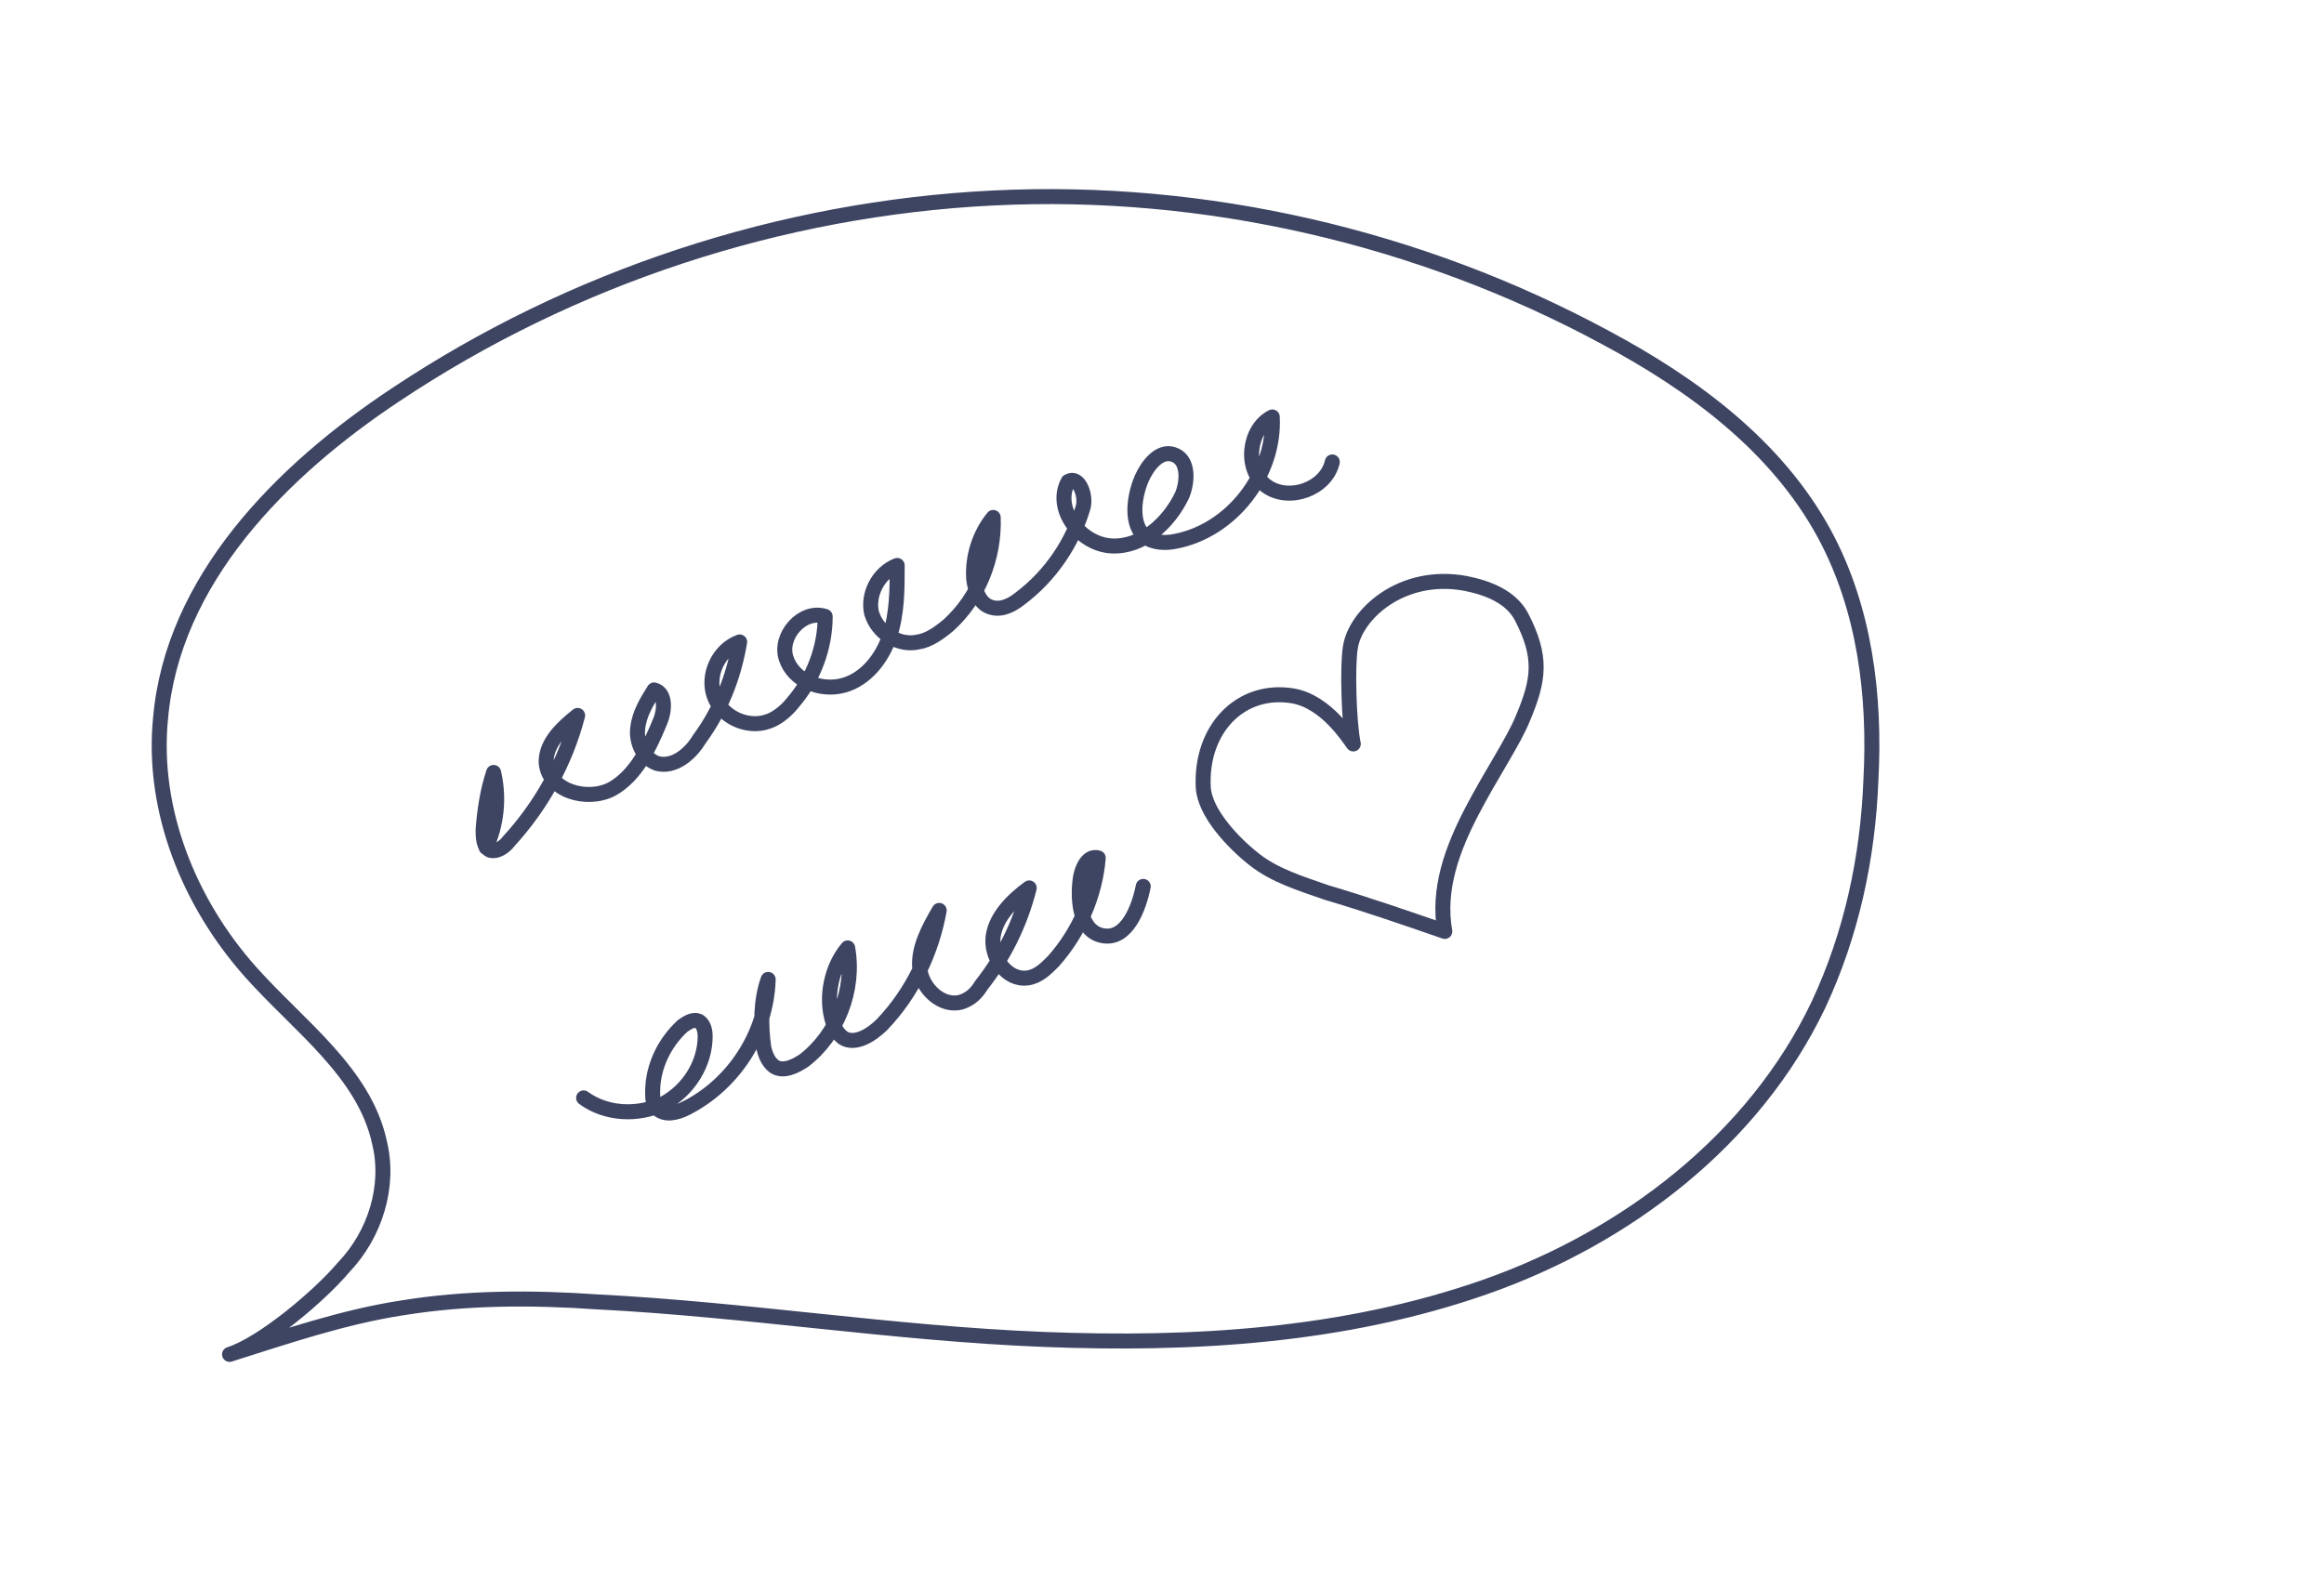
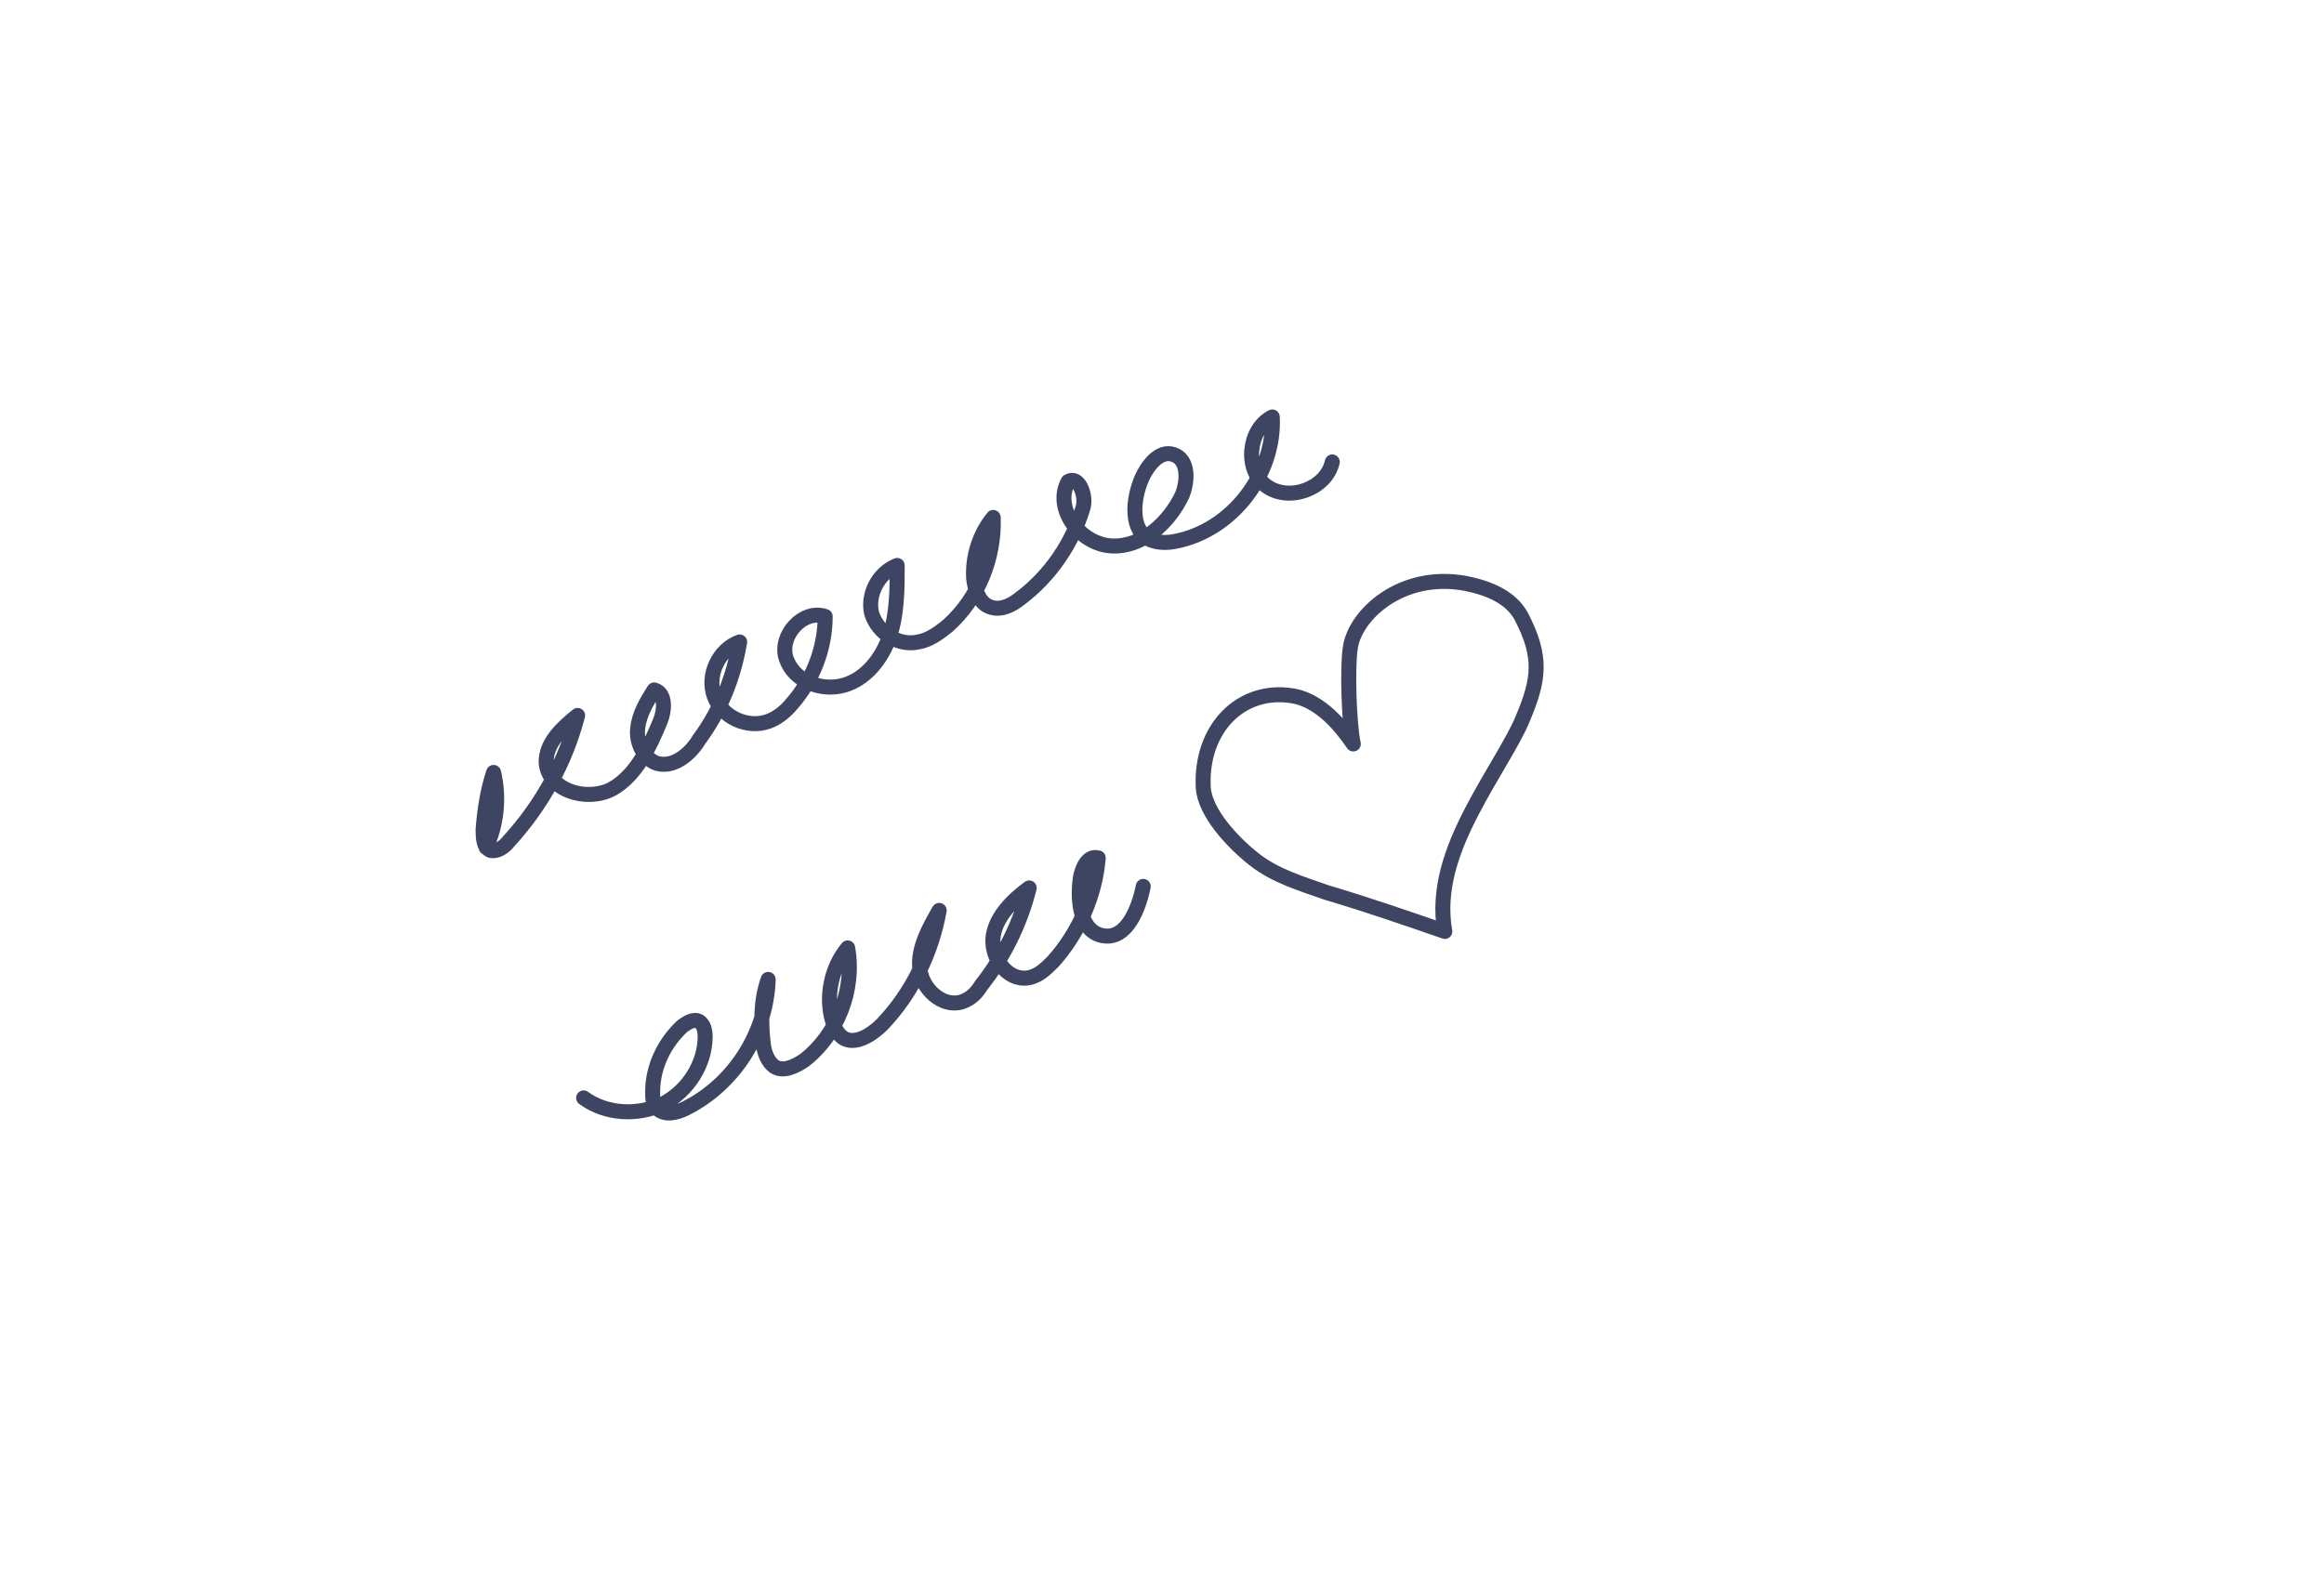
<svg xmlns="http://www.w3.org/2000/svg" id="Слой_1" x="0px" y="0px" viewBox="0 0 154.9 106.1" style="enable-background:new 0 0 154.9 106.1;" xml:space="preserve">
  <style type="text/css"> .st0{fill:none;stroke:#3E4563;stroke-width:2;stroke-linecap:round;stroke-linejoin:round;stroke-miterlimit:10;} .st1{fill:none;stroke:#3E4563;stroke-width:0.75;stroke-linecap:round;stroke-linejoin:round;stroke-miterlimit:10;} .st2{fill:none;stroke:#3E4563;stroke-width:3;stroke-linecap:round;stroke-linejoin:round;stroke-miterlimit:10;} .st3{fill:none;stroke:#3E4563;stroke-width:0.5;stroke-linecap:round;stroke-linejoin:round;stroke-miterlimit:10;} .st4{fill:none;stroke:#3E4563;stroke-linecap:round;stroke-linejoin:round;stroke-miterlimit:10;} </style>
  <path class="st0" d="M-783.5,77.6c-0.9,10.8-0.2,22.1,4.8,31.6s15.3,16.9,26.1,16c14-1.2,23.3-15.1,27.7-28.4 c0.7-2.1,1.3-4.3,0.9-6.5c-1.4-6.4-11.7-6.8-15.5-1.4c-3.8,5.4-2.3,12.9,0.9,18.7c11.1,20.2,75.5,35.1,97.6,41.6 c50.5,14.8,96.9,42.9,134.8,79.5c8.4,8.1,16.8,17.5,17.6,29.1c0.8,11.6-10.4,24.2-21.3,20.2c-3.8-1.4-7-5.2-6.3-9.2 c0.7-4,6.7-6.2,9.1-2.9c12.4,20,4.5,47.6-12.1,64.4c-16.6,16.7-39.7,25-62.2,31.9c-22.5,6.9-45.8,13.4-64.6,27.7 c-5.1,3.9-10.3,10.5-7.2,16.2c1.8,3.3,5.7,4.8,9.4,5.7c15.7,3.7,32.2,1.4,48.2,2.7c35.5,2.8,69,24.5,85.9,55.8 c6.6,12.2,10.9,26.6,7.6,40.1c-3.7,15.1-16,26.5-28.5,35.8c-22,16.2-46.7,28.7-72.8,36.9c-13.4,4.2-27.2,7.3-40.4,12.1 c-33.4,12.2-62.7,35.5-81.9,65.4c-5.8,8.9-10.8,19-10.2,29.6c0.5,10.6,8.4,21.5,19.1,21.9c7.4,0.3,15.1-9,9.7-14.2 c-3.9-3.7-11.3-0.3-12.2,5s3.1,10.5,8.2,12.5s10.6,1.4,15.9,0.2c20.4-4.4,38.6-16.5,59.1-19.9c21.5-3.6,44.5,3,60.8,17.6" />
-   <path class="st0" d="M-588.4,810.1c10.6-0.5,21.3,0.7,31.6,3.3c-3.9-12.8-4.1-14.2-7.7-20.6" />
  <path class="st1" d="M-273.4,95.3c1.8,9.1,18.1,6.2,22.3,14.5c5.2,10.1-14.1,19.8-10.6,30.6c3.4,10.5,23.2,7,26.3,17.6 c3.6,12.4-21.8,20-16.9,32c2.3,5.6,9.8,6.6,14.9,9.8c9.1,5.8,10.2,19.5,5.1,29.1c-5,9.6-21.6,11.3-23.4,22 c-2.6,15.9,32.5,9.2,41.1,22.9c3.8,6-11,8-17.8,10c-6.8,2-14.1,9.3-10,15.1c4.6,6.5,20.8,4.6,18.3,12.1c-3.1,9.3-21.9,7.3-21.8,17 c0.1,6.4,8.2,8.6,14,11.2c9.5,4.3,21.2,16,15.8,24.9c-5.3,8.8-25.6,4.7-27,14.9c-2.4,16.5,30,16,25.7,32.2 c-3.1,11.8-13.9,10.2-25.7,13.5c-3.1,0.9-6.4,1.9-8.5,4.4c-6.4,7.6,4.1,17.9,13.4,21.5c9.3,3.6,21.1,10.7,17.6,20 c-2.7,7.2-13.9,9.8-14.3,17.5c-0.4,6.9,13.5,5,14.8,11.8c2.3,11.9-19.6,14.4-28.2,23c-2.6,2.5-5.3,5.8-4.5,9.4 c0.5,2.6,2.7,4.4,4.8,6c6.2,4.9,18.6,6.7,18.7,14.7c0.1,13.7-29.9,19.4-25,32.3c4.9,12.7,36.7,13.7,30.8,25.9 c-3,6.3-14.2,1.4-20.1,5s-10.1,11.2-7.7,17.7c2.6,7,10.8,9.6,17.8,12.2c7,2.6,14.7,8,13.7,15.4c-0.7,4.9-5.1,8.3-9,11.3 c-3.9,3-8.1,6.8-8.2,11.8s12.5,8.8,10,4.5c-5.5-9.4-26.6-8.6-32.7,0.4c-8.8,13.1,37.2,21,30.2,35.2c-4,8.3-19,4.3-19.3,13.5 s15.9,8.8,17.3,17.8c1.9,12-35,1-34.1,13.2c0.6,8.1,18.5,15.9,19.6,23.9c1.1,8-19.2,8.4-21.8,28.5c-2,15.7,24.1,44.2,10.5,54.7 c-8.3,6.4-21.4-34.1-29.7-27.6c-8.5,6.7-16.6,20.7-32.6,16.6c-10.5-2.7,9.8-41.3,0.8-47.4c-3.6-2.5-17.7-10.1-19.2-14.3 c-3.6-10.4,6.6-11,11.9-20.7c2.8-5.1-11.5-11.1-11.9-16.9c-0.9-10.8,22.3-2.4,24.4-13.1c3-15.1-19.4-21.8-26.5-35.5 c-2.7-5.2,1.7-9.4,6.9-12.1c5.2-2.6,8.4-4.5,10.6-9.8c2.2-5.4-3-8.4-7.6-12c-7.6-5.9,18.1-11.4,17.5-21.1c-0.2-2.6-1.8-4.8-3.5-6.8 c-5.8-6.8-15.7-9.4-20.5-16.9c-5.8-9,21.8-12.6,18.9-22.9c-1.2-4.5-7-6-9.9-9.7c-4.8-6.2,0.2-15.2,6.4-20.1s13.9-8.8,16.4-16.2 c2.5-7.5-1.7-16-8.1-20.8c-6.3-4.8-19.1-1.1-22-8.5c-4-10.2,22.1-8.1,26.4-18.1c3.7-8.6-19.6-7.5-21.6-16.6 c-3.3-14.8,18.8-11.8,14.3-26.3c-5.9-19.4,2.6-25.7,14.9-33.3c2.4-1.5,5-3.3,5.2-6.1c0.1-2.2-1.3-4.1-2.7-5.7 c-11.3-13.8-19.6-12.5-32.2-25.2c-8.9-8.9-10.3-16.5-10-18.5c0.9-6.5,6.3-7.2,9-9.9c8.2-8.2,6.4-22.6-0.8-31.7 c-7.2-9-11.7-8.3-18.3-17.8c-8.2-12,26.6-12.3,22.1-26.2c-2.3-7.2-27.9-22.7-23.1-28.6c7.4-9,30.3,0.3,33.2-11 c3-11.5-16.1-17.4-24.2-26.1c-1.9-2-3.8-4.3-3.8-7c0-2.6,1.8-4.7,3.5-6.7c5.3-6.1,18.3-10.6,15.9-18.4c-3.8-12-21.3-16.1-19.4-28.6 c1.9-12.5,20.3-9.3,27.6-19.6c6.9-9.9-26.6-20.7-23.5-28.8c3-7.7,15.9-9,19.1-9.1c8.5-0.4,23.7,1.9,24.3-6.5 c1.2-16.9-17.5-25.4-6.1-35.7c5.7-5.1,14.3-7.7,21.7-5.3C-270.5,77.8-275.4,85.5-273.4,95.3z" />
  <path class="st2" d="M85.3,582.3c-45.7,9.2-86.2,41.4-105.4,83.9" />
  <path class="st2" d="M-14,633.8c-3.8,12.3-6.3,25-7.3,37.8c14.3-8.1,28.7-16.2,43-24.4" />
  <path class="st3" d="M-69.9,9.1c0,7.5,6.8,14.1,13.5,13c4.2-0.7,7.8-3.9,12-5s9.8,1.6,9.3,6.3c-0.3,2.2-1.8,3.9-3,5.6 c-2.8,4.2-8.2,11.5-3.2,14.8c8.2,4.3,23.5-9.1,19.4-11.8c-4.5-3-10.1,2-12,7.3c-2.3,6.6-1.6,14.7,2.9,19.7s14.1,5.9,16.8-0.3 c1.5-7.1-6.6-4.7-10.4-4.1c-3.8,0.6-7.3,2.7-10.6,5C-41.2,64-46.8,68.8-51.9,74c-3.9,4-0.6,8.4-5.2,11.5c-4.6,3-10.4,4.6-15.4,2.5 c-4.3-3.4,1.2-9.2,4.8-11.4c3.7-2.1,5.6-2.8,10.3-1.8c0.3,0.1,3,1.3,3.5,1.6c1.8,1.4,3,3.7,4.1,5.9c3.3,6.7,6.7,13.4,10,20.1 c1.5,3,3.5,6.4,6.6,6.6c3.7,0.2,6.3-4.9,4.9-8.7c-1.4-3.8-5.4-5.8-9.1-5.7c-3.7,0.1-7.1,1.9-10.4,3.8c-5.8,3.3-11.5,6.9-16,12.2 s-7.6,12.3-7,19.5c0.2,2.7,1,5.5,2.8,7.3c1.8,1.8,4.8,2.3,6.7,0.6c2.1-1.9,2-5.5,1.3-8.4c-0.6-2.4-1.7-4.9-3.8-6 c-3-1.6-6.8,1-8.1,4.4c-1.3,3.4-1,7.3-0.6,11c0.6,5.1,1.3,10.6,4.3,14.6c3,4,9.2,5.4,12.3,1.4c-2.5-4-8.2-3.1-11.5,0.1 c-5,4.7-6.3,13.5-3,19.8c3.3,6.3,10.9,9.3,17,6.8c7.9-3.2,12.8-13.8,21.2-13.9c1.1,0,2.4,0.3,3,1.4c0.6,1.1,0.1,2.5-0.3,3.7 c-1.4,3.5-2.8,7-4.1,10.5c-0.6,1.5-1.1,3.1-0.6,4.6c1.6,4.2,7.7-0.3,11.5,1.3c3,1.3,3.5,6,2,9.2c-1.5,3.2-4.2,5.3-6.4,7.9 s-3.9,6.4-2.5,9.7c1.5,3.8,6,4.5,9.7,5.4c3.7,0.8,8,3.7,7.3,7.8c-0.2,1.3-1,2.4-1.8,3.4c-3.4,4.3-8.2,6.9-12.1,10.8 c-3.8,3.9-6.6,10.1-4.5,15.3c2,4.8,12.7,6.2,10,13.8c-0.7,2.5-2.5,4.8-12.9,4.4c-9.7-0.4-12.4-7.3-13.2-15.3 c-1.1-10.2-5.2-17.1-13-22.7c-2-1.4-4.5-2.3-6.6-1.2c-3.8,2.1-2.9,8.4-1.1,12.7c2.4,5.6,7.6,11.7,12.6,9c1.6-0.9,2.8-2.5,3.8-4.1 c3.4-5.3,6.4-11.9,4.8-18.2c-2.3-8.7-13.3-11.8-20.4-7.2c-7.1,4.6-10.5,14.2-10.8,23.3c-0.3,9.3,1,20.1,7.8,26 c14.1,12.5,25.4,7.8,30,7.2c4.6-0.6,9.9,0.9,12.1,5.4c1,2,1.2,4.3,1.2,6.5c-0.1,4.8-1.6,10-5.2,12.7c-3.6,2.7-9.5,1.5-11-3 c-1.5-4.6,2.8-9.8,7.2-9.7s8.1,4.4,9.3,9.1c1.2,4.7,0.4,9.8-1,14.5c-2.5,8.8-6.8,17-12.5,23.8c-1.8,2.2-3.9,4.2-6.4,5.1 c-4.7,1.6-10.3-1.7-11.5-7c-1.3-5.2,2-11.3,6.7-12.5c4.2-1.1,8.6,1.4,11.2,5.2c2.6,3.8,3.9,11,1.6,18.6c-9.1,13.1-16.7,10.5-22.9,5" />
  <path class="st4" d="M-61.1,360c-1.3-1.3-5.8-1.1-6.2-1c-1.9,0.3-2.9,3.4-2.6,5.3c0.5,3,4.1,4.1,7.1,4.9c2.9,0.7,6.5,2.6,6.1,5.6 c-0.3,2.4-3.1,3.7-5.6,3.7c-2.4,0.1-4.9-0.6-7.3-0.1c-3.9,0.9-6.5,5.4-5.3,9.3c0.2,0.5,0.4,1,0.8,1.3c0.6,0.6,1.6,0.6,2.5,0.5 c3.9-0.3,7.7-1.2,11.2-2.9c1.8-0.9,3.6-1.9,5.6-2.3c2-0.4,4.3,0.1,5.5,1.7c1.4,1.9,0.7,4.7-0.9,6.4c-1.6,1.7-3.9,2.6-6.1,3.5 c-2.2,0.8-4.5,1.7-6.1,3.4c-0.5,0.5-1,1.1-1.1,1.8c-0.3,1.5,0.9,2.9,2.2,3.7c4.6,3.1,11.2,3,15.6-0.4c3.9-2.9,5.8-7.6,8.1-12 c2.7-5.3,6.2-10.5,11.3-13.6c1.4-0.9,2.9-1.6,4.6-1.6c4.6-0.2,8,4.8,7.9,9.4c-0.1,4.6-2.7,8.7-5.1,12.5 c-5.1,7.9-10.1,15.8-15.2,23.7c-1.2,1.9-2.5,3.9-4.3,5.4c-3.5,2.8-8.3,3.1-12.8,3.1c-4.8,0-10.2-0.7-12.9-4.7 c-2.5-3.7-0.9-9.5,3.1-11.4c1.6-0.8,3.5-1,5.1-0.4c1,0.4,1.8,1,2.6,1.7c3.4,3.3,4.2,8.7,2.9,13.2c-1.3,4.5-4.5,8.4-8.3,11.3 c-2.6,2-5.5,3.7-8.6,4.5c-0.6,0.1-1.4,0.2-1.7-0.4c-0.1-0.3,0-0.6,0-0.8c1.2-3.8,5.7-5.7,9.6-5.2c3.9,0.5,7.4,2.8,10.5,5.2 s6.4,4.9,10.3,5.8c5.2,1.3,10.9-0.5,15.2-3.7c4.3-3.3,7.4-7.8,10.1-12.6" />
  <path class="st3" d="M-13.2-14.8c2.8-1.8,2.4-8.4-1.7-7.9c-4.1,0.4-7.3,3.7-9.3,7.3c-4.2,7.5-4.3,16.7-8,24.4s-14.3,13.6-20.7,7.9 c-1.2-1.1-2.1-2.5-2.1-4.1c-0.1-2.4,1.8-4.4,3.9-5.7c10.9-6.8,24.9,0.5,35.1,8.3c6.1,4.7,12.7,11.6,10.4,19 c-1.7,5.5-7.5,8.4-11.8,12.2s-6.9,11.6-2.1,14.7c3.8,2.5,9.1-0.2,13.4,1.3c6.5,2.2,6.3,12.2,1.4,17s-12.1,5.9-18.7,7.6 c-8.7,2.3-17.1,6.1-24.5,11.3c-4.5,3.1-9.1,9-5.9,13.4c4.2,5.9,14.6-0.5,20.7,3.5c6.2,4.1,2.2,13.9-3,19.2 c-5.2,5.4-14.9,16.5-7.9,19.2c8,3.1,16.8-5.6,25.1-3.4s15.2,11.6,11.5,19.4c-1.8,3.7-5.5,6.1-8.4,9.1c-2.9,3-5.2,7.5-3.3,11.2 c2.5,4.7,9.3,4.2,13.8,7.1c5.6,3.7,5.7,12.6,1.5,17.9s-11.3,7.3-18.1,7.5c-6.7,0.2-13.4-1-20.1-1.1c-6.9-0.1-15.3,2.7-16.2,9.5 c-0.7,5.4,4.3,10.2,9.6,11.4s10.9-0.1,16.3-1.1c4.5-0.8,9.9-1.1,12.9,2.5c4.8,5.8-1.8,13.9-7.9,18.4c-6.1,4.5-12.7,12.7-7.8,18.4 c6.1,7.2,18.1-3,27,0.1c8,2.8,8.1,15.4,1.8,21.1c-6.3,5.7-15.7,6.2-24.2,6c-5.7-0.2-11.6-0.5-16.8,1.8s-9.3,8.2-7.5,13.6 c2.4,7.2,12.2,7.8,19.8,7.6c7.6-0.2,17.6,2.3,18,9.9c0.3,5.6-5.2,9.5-9.8,12.8s-9.1,9-6.6,14c3.1,6.1,12.2,3.7,18.3,0.9 c6.2-2.9,15.8-4.1,17.7,2.4c1.1,3.6-1.3,7.3-4,10c-7.8,8-19,12.5-30.2,12.1c-4.5-0.1-9.1-1-13.5-0.3s-9,3.6-9.8,8.1 c-1,6,5.5,11,11.6,11.2c6.1,0.2,11.7-2.8,17.4-4.9c6.8-2.5,13.9-3.9,21.1-4c1.4,0,3,0,4,1c1,0.9,1.4,2.3,1.5,3.7 c0.6,6.5-2.4,13.3-7.7,17.1c-1.6,1.2-3.8,2.1-5.4,0.9c-1-0.7-1.4-2-1.7-3.2c-2.4-11.8,4-23.5,15.8-25.8" />
  <path class="st3" d="M-20.1,143.4c-0.7-2.1-2.3-3.8-3.4-5.7c-1.5-2.5-2.3-5.5-2.1-8.5c0.1-1.9,0.5-3.9,1.5-5.6 c0.9-1.7,2.3-3.1,3.8-4.4c5.9-5.2,13.3-8.7,21.1-9.9c3.6-0.6,7.5-0.6,10.7,1.1c3.3,1.7,5.5,5.1,7,8.4c2.7,5.8,3.9,12.7,1,18.4 c-1.3,2.6-3.4,4.7-5.7,6.4c-4.2,3.1-9.3,5-14.5,6c-5.2,1-10.5,1.2-15.7,1.4c-1.5,0.1-6.5,1.3-6-1.4C-22,147.2-19,146.7-20.1,143.4z" />
  <path class="st3" d="M9.5,128c0.2-1.2,1.1-2.4,2.3-2.6c1.6-0.3,3.1,1.2,3.5,2.8c0.4,1.6,0,3.3-0.3,4.9c-0.3,2.1-0.4,4.3-0.3,6.5 c-1.2-0.5-2.4-1-3.5-1.4c-1.7-0.7-3.3-1.4-4.7-2.5C5.5,135,4.7,134,5,132.9c0.2-1,1.2-1.6,2.2-1.9c1.1-0.3,1.8,0,2.8,0.2 C9.6,130.1,9.3,129.1,9.5,128z" />
-   <path class="st4" d="M25.3,76.2c-1-4.7-5.4-7.8-8.6-11.4c-4.1-4.6-6.6-10.8-6-16.9c0.8-9.2,8-16.5,15.7-21.6 c11.7-7.8,25.6-12.4,39.8-13.1c14.1-0.7,28.4,2.6,40.8,9.3c5.8,3.1,11.4,7.2,14.6,13.1c2.7,5,3.4,10.8,3.1,16.4 c-0.2,5.2-1.3,10.3-3.5,15c-4.3,9-12.8,15.5-22.2,18.8s-19.5,3.9-29.5,3.5s-19.8-2-29.7-2.5c-4.3-0.3-8.7-0.3-13,0.4 c-3.9,0.6-7.7,1.9-11.5,3.1c2.2-0.7,6-3.9,7.6-5.8C25,82.3,26,79.1,25.3,76.2z" />
  <path class="st4" d="M32.4,56.5c0.7-1.5,0.9-3.3,0.5-5c-0.4,1.2-0.6,2.5-0.7,3.8c0,0.5,0,1.2,0.5,1.4c0.4,0.1,0.9-0.2,1.2-0.6 c2.2-2.4,3.8-5.3,4.6-8.4c-1,0.8-2.1,1.8-2.1,3.1c0.1,1.9,2.7,2.7,4.4,1.8c1.6-0.9,2.5-2.8,3.2-4.5c0.3-0.7,0.4-1.9-0.4-2.1 c-0.5,0.8-1,1.6-1.1,2.6c-0.1,0.9,0.4,2,1.3,2.3c1.1,0.3,2.2-0.6,2.8-1.6c1.4-1.9,2.3-4.1,2.7-6.5c-1.4,0.5-2.2,2.2-1.7,3.6 c0.5,1.4,2.2,2.2,3.6,1.7c0.6-0.2,1.2-0.7,1.6-1.2c1.4-1.6,2.2-3.7,2.2-5.8c-1.5-0.5-3.1,1.3-2.6,2.8s2.3,2.2,3.8,1.8 s2.6-1.8,3.1-3.3c0.5-1.5,0.5-3.1,0.5-4.7c-1.3,0.5-2,2-1.7,3.2c0.4,1.3,1.8,2.2,3.1,1.9c0.7-0.1,1.4-0.6,2-1.1c2-1.8,3.1-4.5,3-7.2 c-0.9,1.1-1.4,2.6-1.3,4.1c0.1,0.8,0.4,1.7,1.2,1.9c0.7,0.2,1.4-0.2,1.9-0.6c2-1.5,3.5-3.7,4.2-6.1c0.2-0.8-0.3-2.1-1-1.7 c-1,1.8,0.8,4.2,2.9,4.3c2,0.1,3.8-1.5,4.7-3.4c0.4-1,0.4-2.4-0.6-2.7c-0.9-0.3-1.7,0.7-2.1,1.6c-0.6,1.4-0.8,3.5,0.6,4.1 c0.5,0.2,1.1,0.2,1.6,0.1c3.8-0.7,6.7-4.5,6.5-8.3c-1.6,0.8-1.9,3.5-0.4,4.6c1.5,1.1,4,0.2,4.4-1.6" />
  <path class="st4" d="M90,43.2c0.3-2.2,3.4-5.1,7.7-4.3c1.5,0.3,3,0.9,3.7,2.2c1.4,2.7,1.2,4.2,0.1,6.8c-0.6,1.5-2.1,3.7-3.4,6.2 c-1.3,2.5-2.3,5.2-1.8,8c-2.6-0.9-5.2-1.8-7.9-2.6c-1.7-0.6-3.4-1.1-4.8-2.2s-3.3-3.1-3.4-4.8c-0.2-3.9,2.5-6.7,6-6.1 c2.2,0.4,3.7,2.8,4,3.2C89.9,48.2,89.8,44.4,90,43.2z" />
  <path class="st4" d="M38.9,73.2c1.5,1.1,3.6,1.2,5.3,0.4c1.7-0.9,2.8-2.7,2.8-4.5c0-0.4-0.1-0.8-0.4-1c-0.4-0.2-0.8,0.1-1.1,0.3 c-1.2,1.1-2,2.7-2,4.4c0,0.4,0,0.8,0.3,1.1c0.5,0.5,1.3,0.3,1.9,0c3.2-1.6,5.4-5,5.5-8.6c-0.5,1.4-0.5,3-0.3,4.5 c0.1,0.5,0.3,1,0.7,1.3c0.6,0.4,1.4,0,2-0.4c2.2-1.7,3.4-4.7,2.9-7.5c-1.1,1.3-1.5,3.3-1,4.9c0.1,0.4,0.3,0.8,0.7,1.1 c0.8,0.5,1.9-0.2,2.6-0.9c2-2.1,3.3-4.8,3.8-7.6c-0.7,1.2-1.4,2.5-1.3,3.8c0.1,1.4,1.5,2.7,2.8,2.3c0.6-0.2,1-0.6,1.3-1.1 c1.5-1.9,2.6-4.1,3.2-6.5c-1.1,0.8-2.2,1.9-2.4,3.2c-0.2,1.4,0.9,3,2.3,2.8c0.7-0.1,1.2-0.6,1.7-1.1c1.7-1.9,2.8-4.4,3-6.9 c-0.7-0.2-1.1,0.7-1.2,1.4c-0.2,1.5,0,3.6,1.6,3.8c1.5,0.2,2.3-1.8,2.6-3.3" />
</svg>